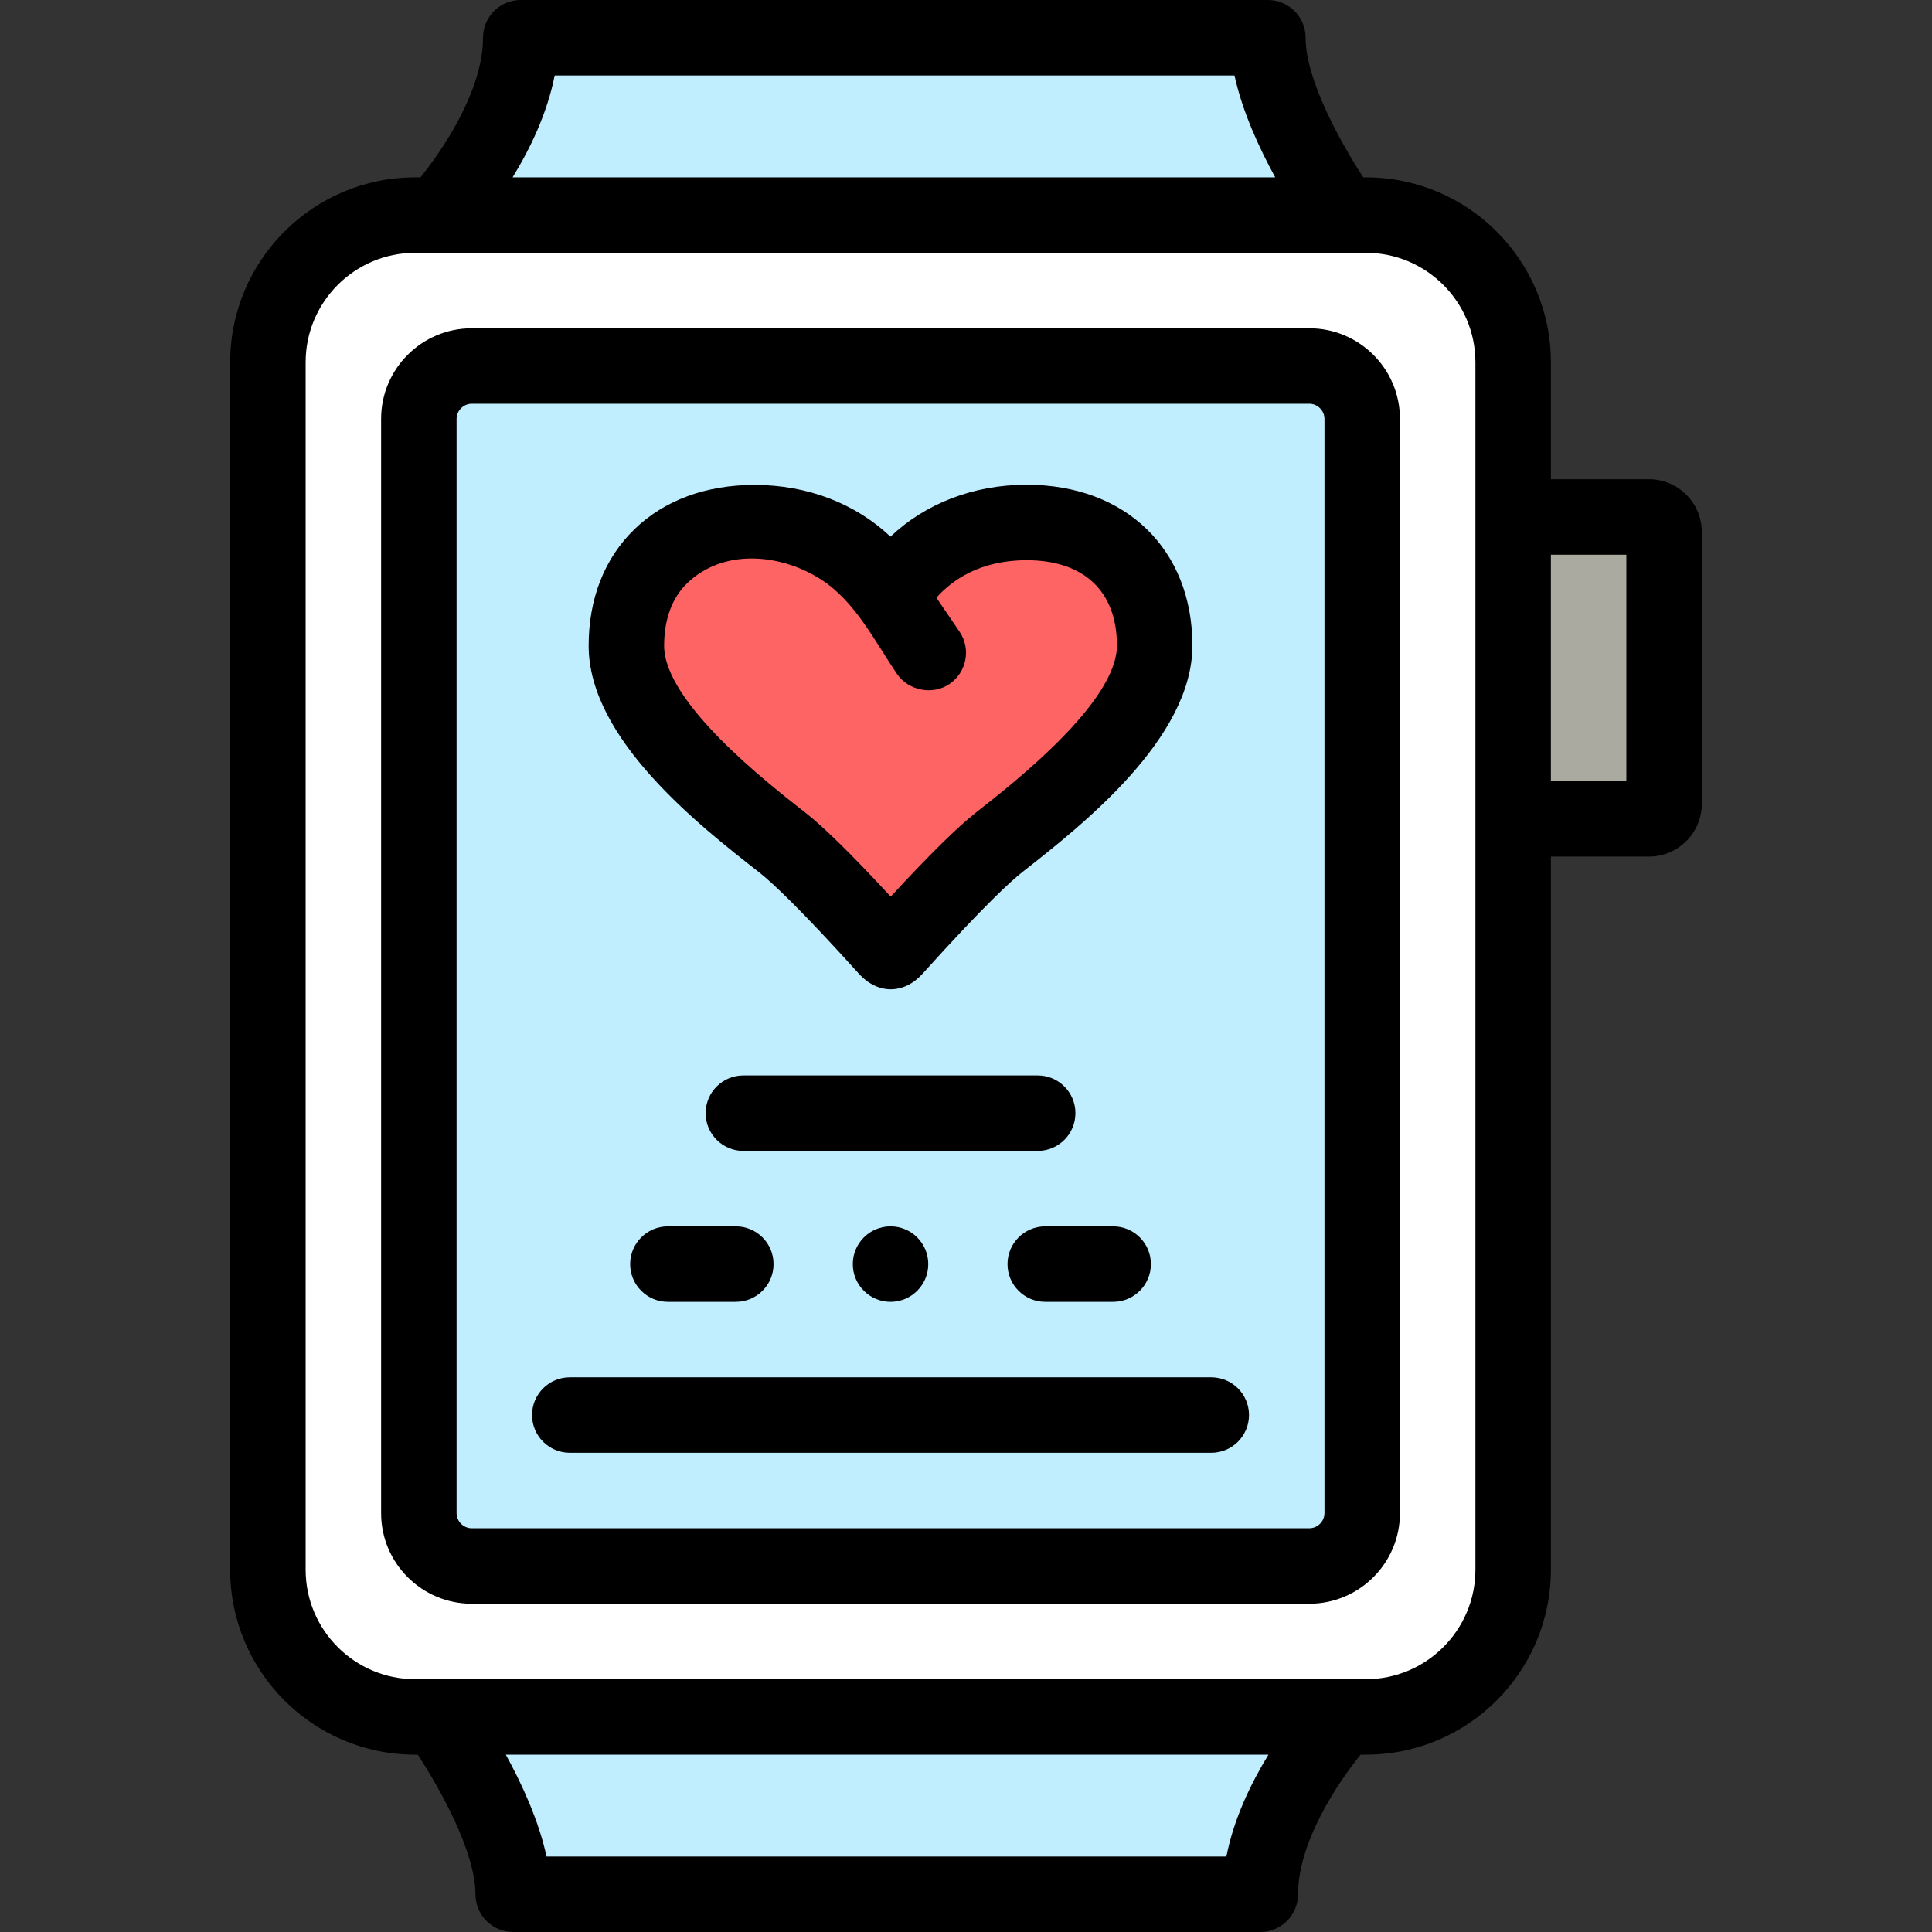
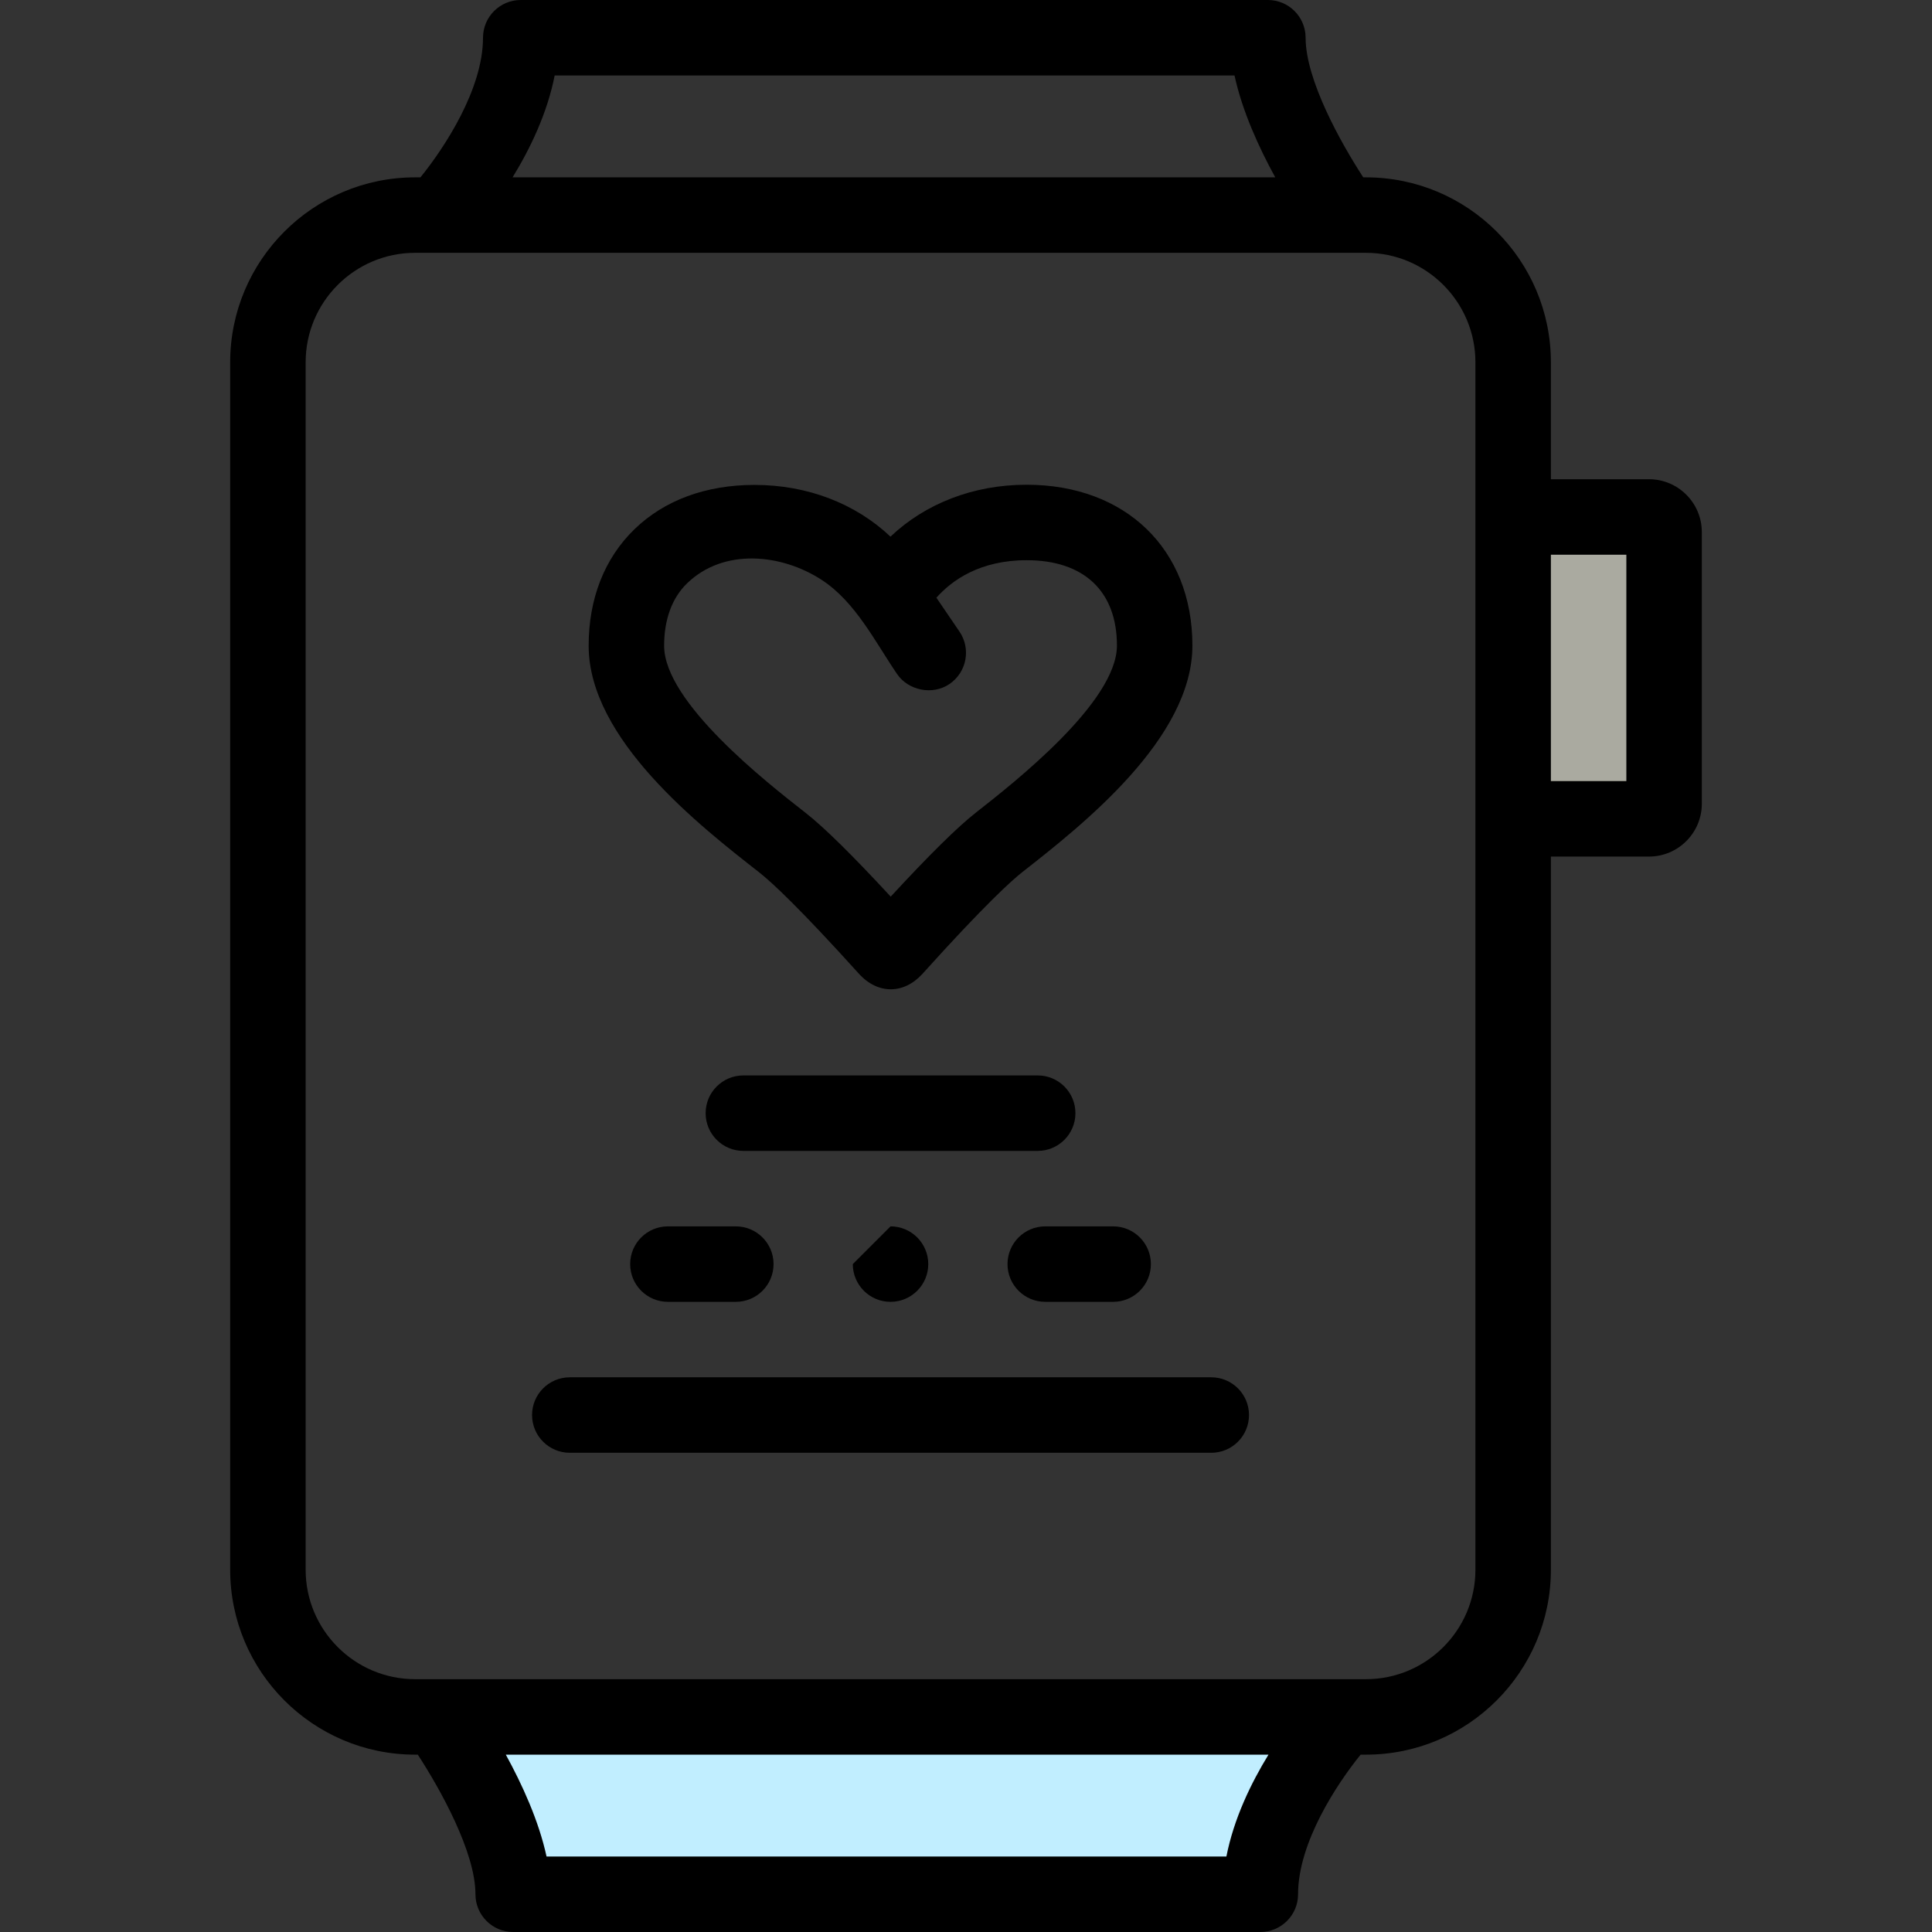
<svg xmlns="http://www.w3.org/2000/svg" id="Capa_1" x="0px" y="0px" viewBox="0 0 512 512" style="enable-background:new 0 0 512 512;" xml:space="preserve">
  <rect x="0" y="0" width="512" height="512" fill="#333333" stroke="none" />
  <g>
-     <path style="fill:#C1EEFF;" d="M336,10H138c0,23.5-22,47-22,47h240C356,57,336,29.426,336,10z" />
    <path style="fill:#C1EEFF;" d="M136,502h198c0-23.5,22-47,22-47H116C116,455,136,482.574,136,502z" />
  </g>
  <path style="fill:#AAAAA0;" d="M437,217h-36v-80h36c2.209,0,4,1.791,4,4v72C441,215.209,439.209,217,437,217z" />
-   <path style="fill:#FFFFFF;" d="M362,57H110c-21.45,0-39,17.55-39,39v320c0,21.45,17.55,39,39,39h252c21.45,0,39-17.55,39-39V96 C401,74.55,383.45,57,362,57z" />
-   <path style="fill:#C1EEFF;" d="M347,97H125c-7.7,0-14,6.3-14,14v290c0,7.7,6.3,14,14,14h222c7.7,0,14-6.3,14-14V111 C361,103.3,354.7,97,347,97z" />
-   <path style="fill:#FF6464;" d="M272.027,138.46c-19.708,0.013-31,10.859-36.031,19.85c-5.047-8.983-16.355-19.816-36.064-19.804 c-20.951,0.014-33.944,12.89-33.931,32.645c0.015,19.756,27.834,41.588,41.3,52.117c9.258,7.237,28.276,28.726,28.756,29.192 c0.481-0.472,19.467-21.979,28.72-29.229c13.447-10.546,41.238-32.414,41.224-52.17C305.987,151.307,292.978,138.446,272.027,138.46 z" />
  <path d="M437,127h-26V96c0-27.019-21.981-49-49-49h-0.722C355.35,37.899,346,21.179,346,10c0-5.522-4.477-10-10-10H138 c-5.523,0-10,4.478-10,10c0,13.676-10.278,29.228-16.577,37H110c-27.019,0-49,21.981-49,49v320c0,27.019,21.981,49,49,49h0.722 C116.65,474.101,126,490.821,126,502c0,5.522,4.477,10,10,10h198c5.523,0,10-4.478,10-10c0-13.676,10.278-29.228,16.577-37H362 c27.019,0,49-21.981,49-49V227h26c7.72,0,14-6.28,14-14v-72C451,133.28,444.72,127,437,127z M146.992,20h180.167 c2.053,9.495,6.515,19.204,10.796,27H135.839C140.45,39.483,145.022,30.062,146.992,20z M325.008,492H144.841 c-2.053-9.495-6.515-19.204-10.796-27h202.116C331.55,472.517,326.978,481.938,325.008,492z M391,416c0,15.99-13.009,29-29,29H110 c-15.991,0-29-13.01-29-29V96c0-15.99,13.009-29,29-29h252c15.991,0,29,13.01,29,29V416z M431,207h-20v-60h20V207z" />
-   <path d="M347,87H125c-13.233,0-24,10.767-24,24v290c0,13.233,10.767,24,24,24h222c13.233,0,24-10.767,24-24V111 C371,97.767,360.233,87,347,87z M351,401c0,2.168-1.832,4-4,4H125c-2.168,0-4-1.832-4-4V111c0-2.168,1.832-4,4-4h222 c2.168,0,4,1.832,4,4V401z" />
  <path d="M285,295c0-5.522-4.477-10-10-10h-78c-5.523,0-10,4.478-10,10s4.477,10,10,10h78C280.523,305,285,300.522,285,295z" />
  <path d="M321,365H151c-5.523,0-10,4.478-10,10s4.477,10,10,10h170c5.523,0,10-4.478,10-10S326.523,365,321,365z" />
  <path d="M201.141,231.146c3.373,2.638,10.703,9.443,26.462,26.884c5.034,5.571,11.977,5.464,16.882,0.023 c16.574-18.397,23.691-24.781,26.463-26.953c15.751-12.353,45.069-35.348,45.053-60.045c-0.017-25.481-17.673-42.595-43.94-42.595 c-0.013,0-0.027,0-0.04,0c-14.077,0.009-26.795,4.988-36.037,13.755c-9.249-8.748-21.958-13.709-36.021-13.709 c-0.012,0-0.026,0-0.038,0c-12.883,0.009-23.874,4.069-31.784,11.742c-7.951,7.714-12.149,18.402-12.141,30.911 C156.019,195.869,185.372,218.817,201.141,231.146z M182.067,154.603c9.739-9.447,25.097-7.853,35.751-0.885 c8.891,5.815,14.059,16.31,19.916,24.909c2.965,4.354,9.39,5.704,13.895,2.638c4.565-3.109,5.745-9.33,2.636-13.895l-6.11-8.972 c4.118-4.63,11.529-9.932,23.906-9.939c15.205,0,23.93,8.239,23.939,22.608c0.01,14.957-27.165,36.271-37.391,44.291 c-4.849,3.798-12.421,11.271-22.562,22.259c-10.242-11.077-17.666-18.381-22.587-22.229c-10.242-8.008-37.448-29.277-37.459-44.245 C175.995,164.178,178.093,158.458,182.067,154.603z" />
  <path d="M177,325c-5.523,0-10,4.478-10,10s4.477,10,10,10h18c5.523,0,10-4.478,10-10s-4.477-10-10-10H177z" />
-   <path d="M226,335c0,5.52,4.48,10,10,10s10-4.48,10-10c0-5.521-4.48-10-10-10S226,329.479,226,335z" />
+   <path d="M226,335c0,5.52,4.48,10,10,10s10-4.48,10-10c0-5.521-4.48-10-10-10z" />
  <path d="M277,345h18c5.523,0,10-4.478,10-10s-4.477-10-10-10h-18c-5.523,0-10,4.478-10,10S271.477,345,277,345z" />
  <g />
  <g />
  <g />
  <g />
  <g />
  <g />
  <g />
  <g />
  <g />
  <g />
  <g />
  <g />
  <g />
  <g />
  <g />
</svg>